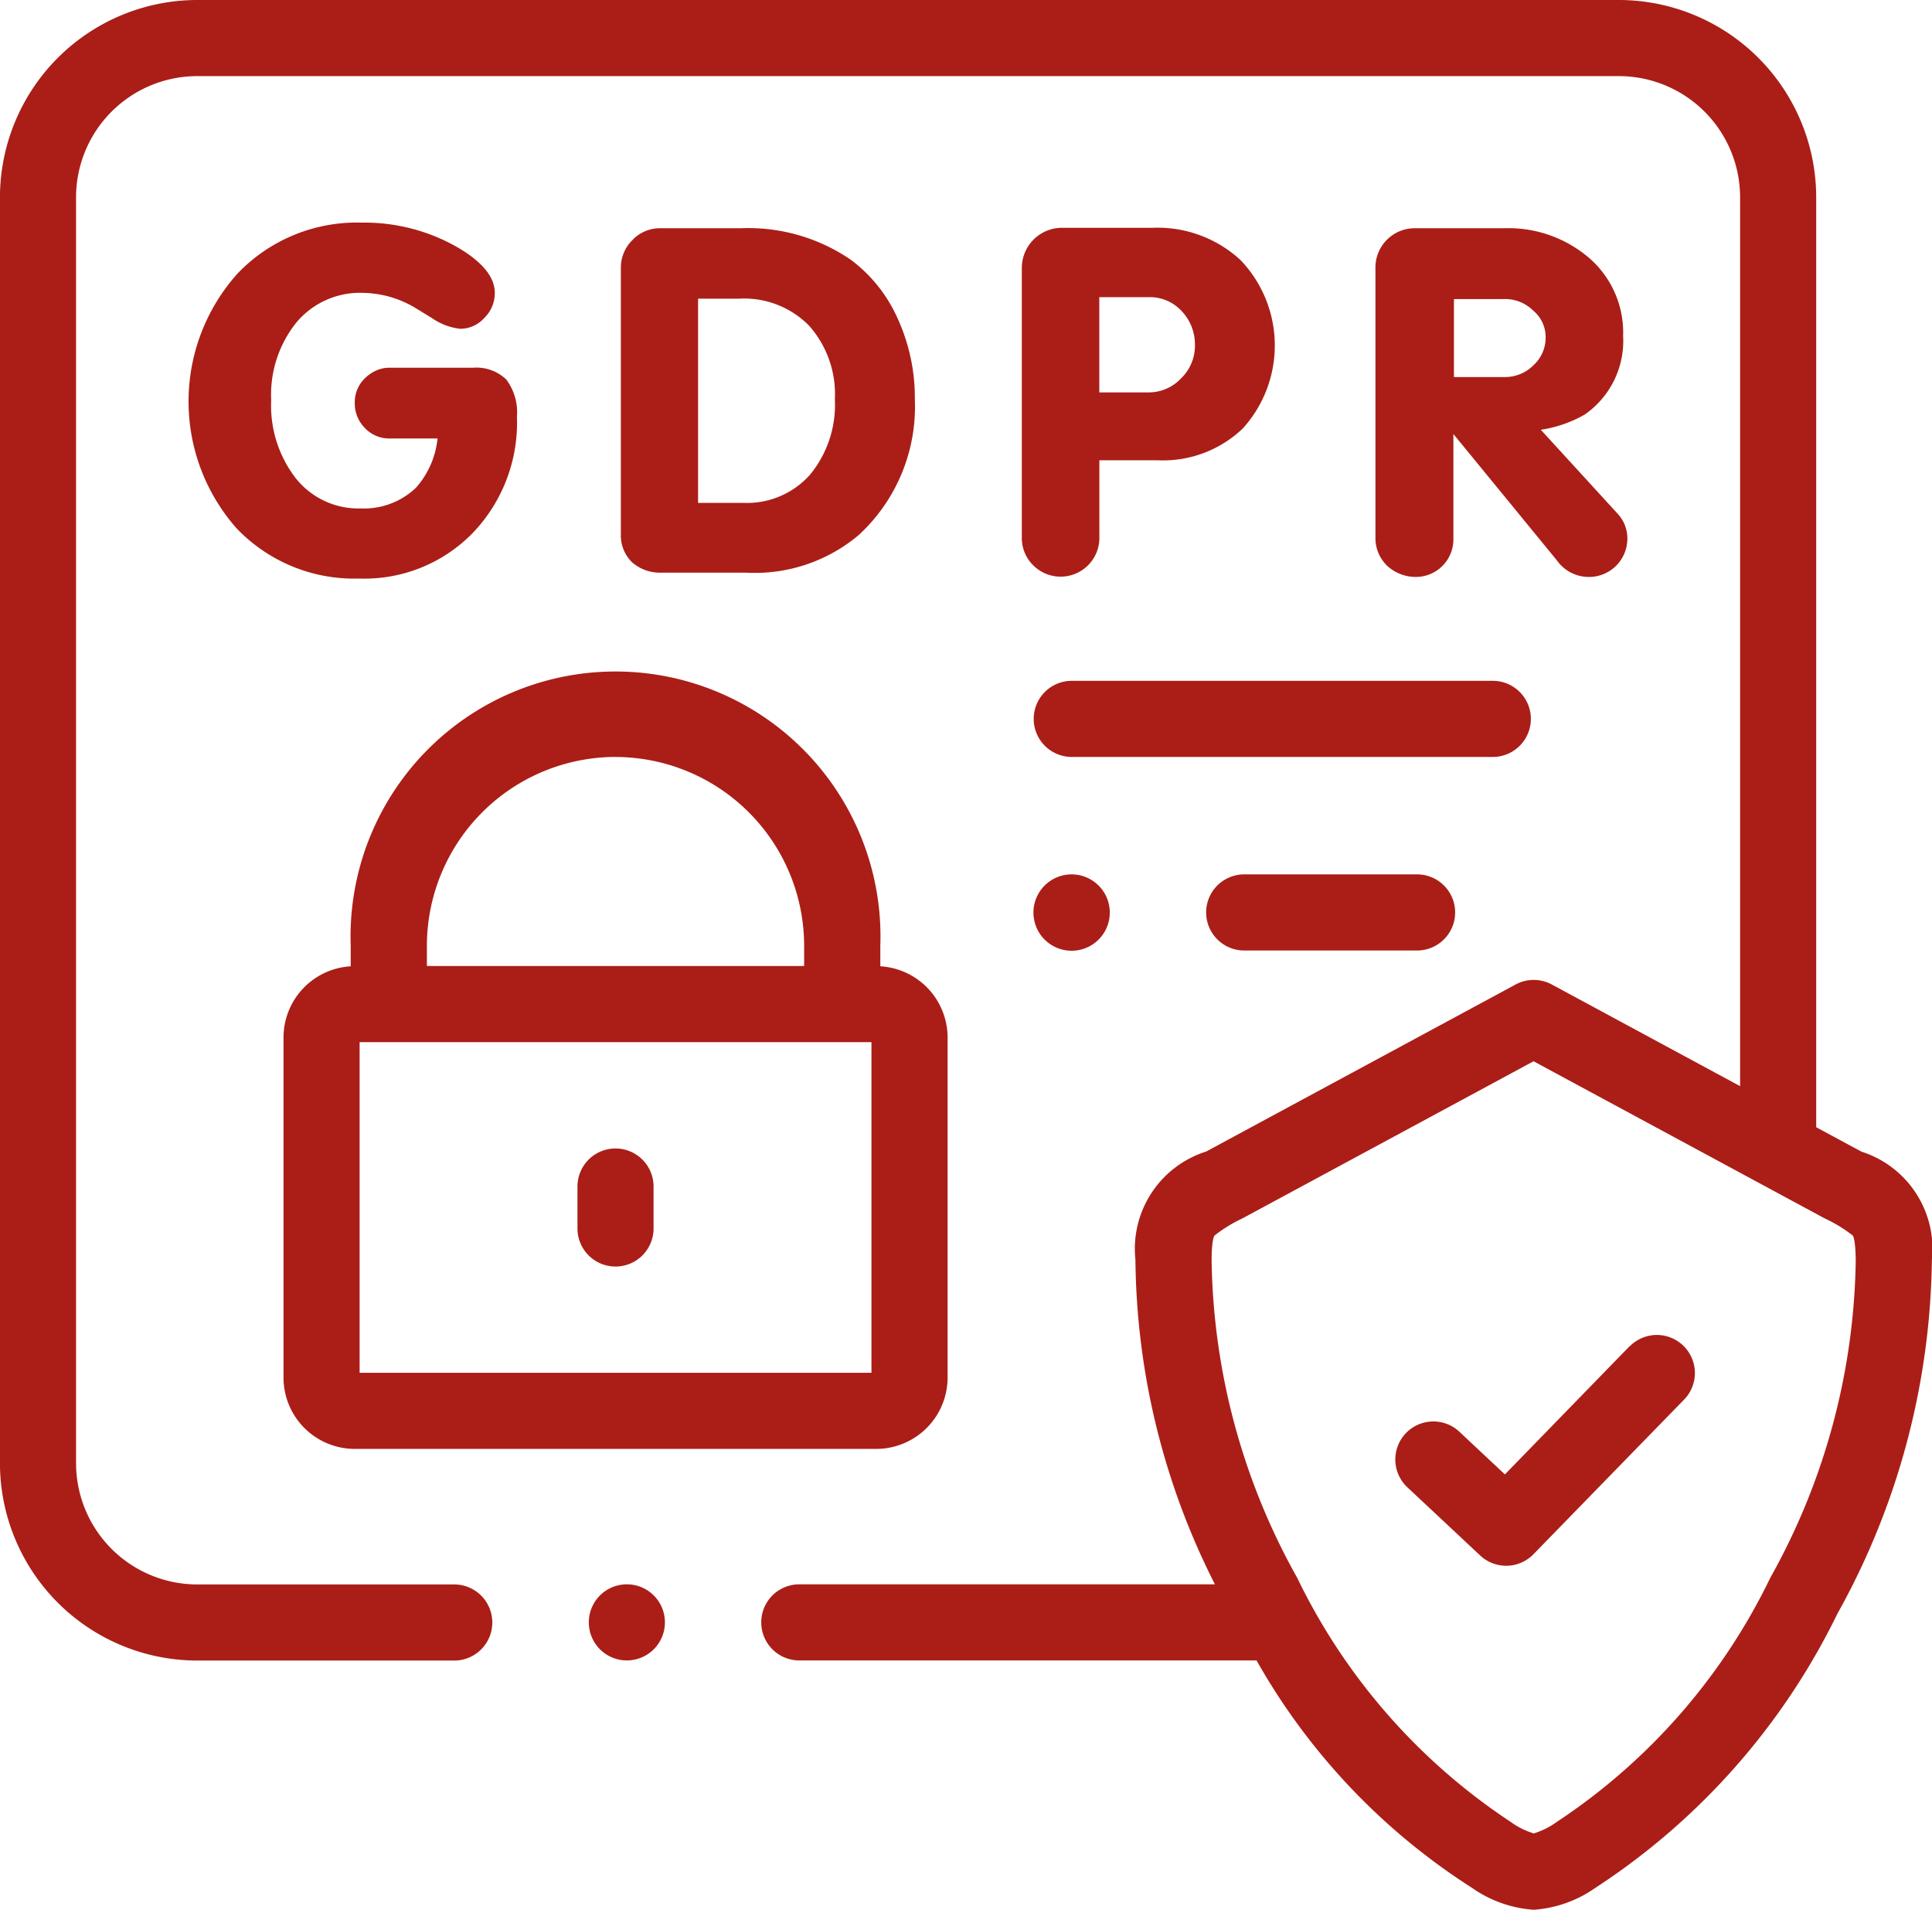
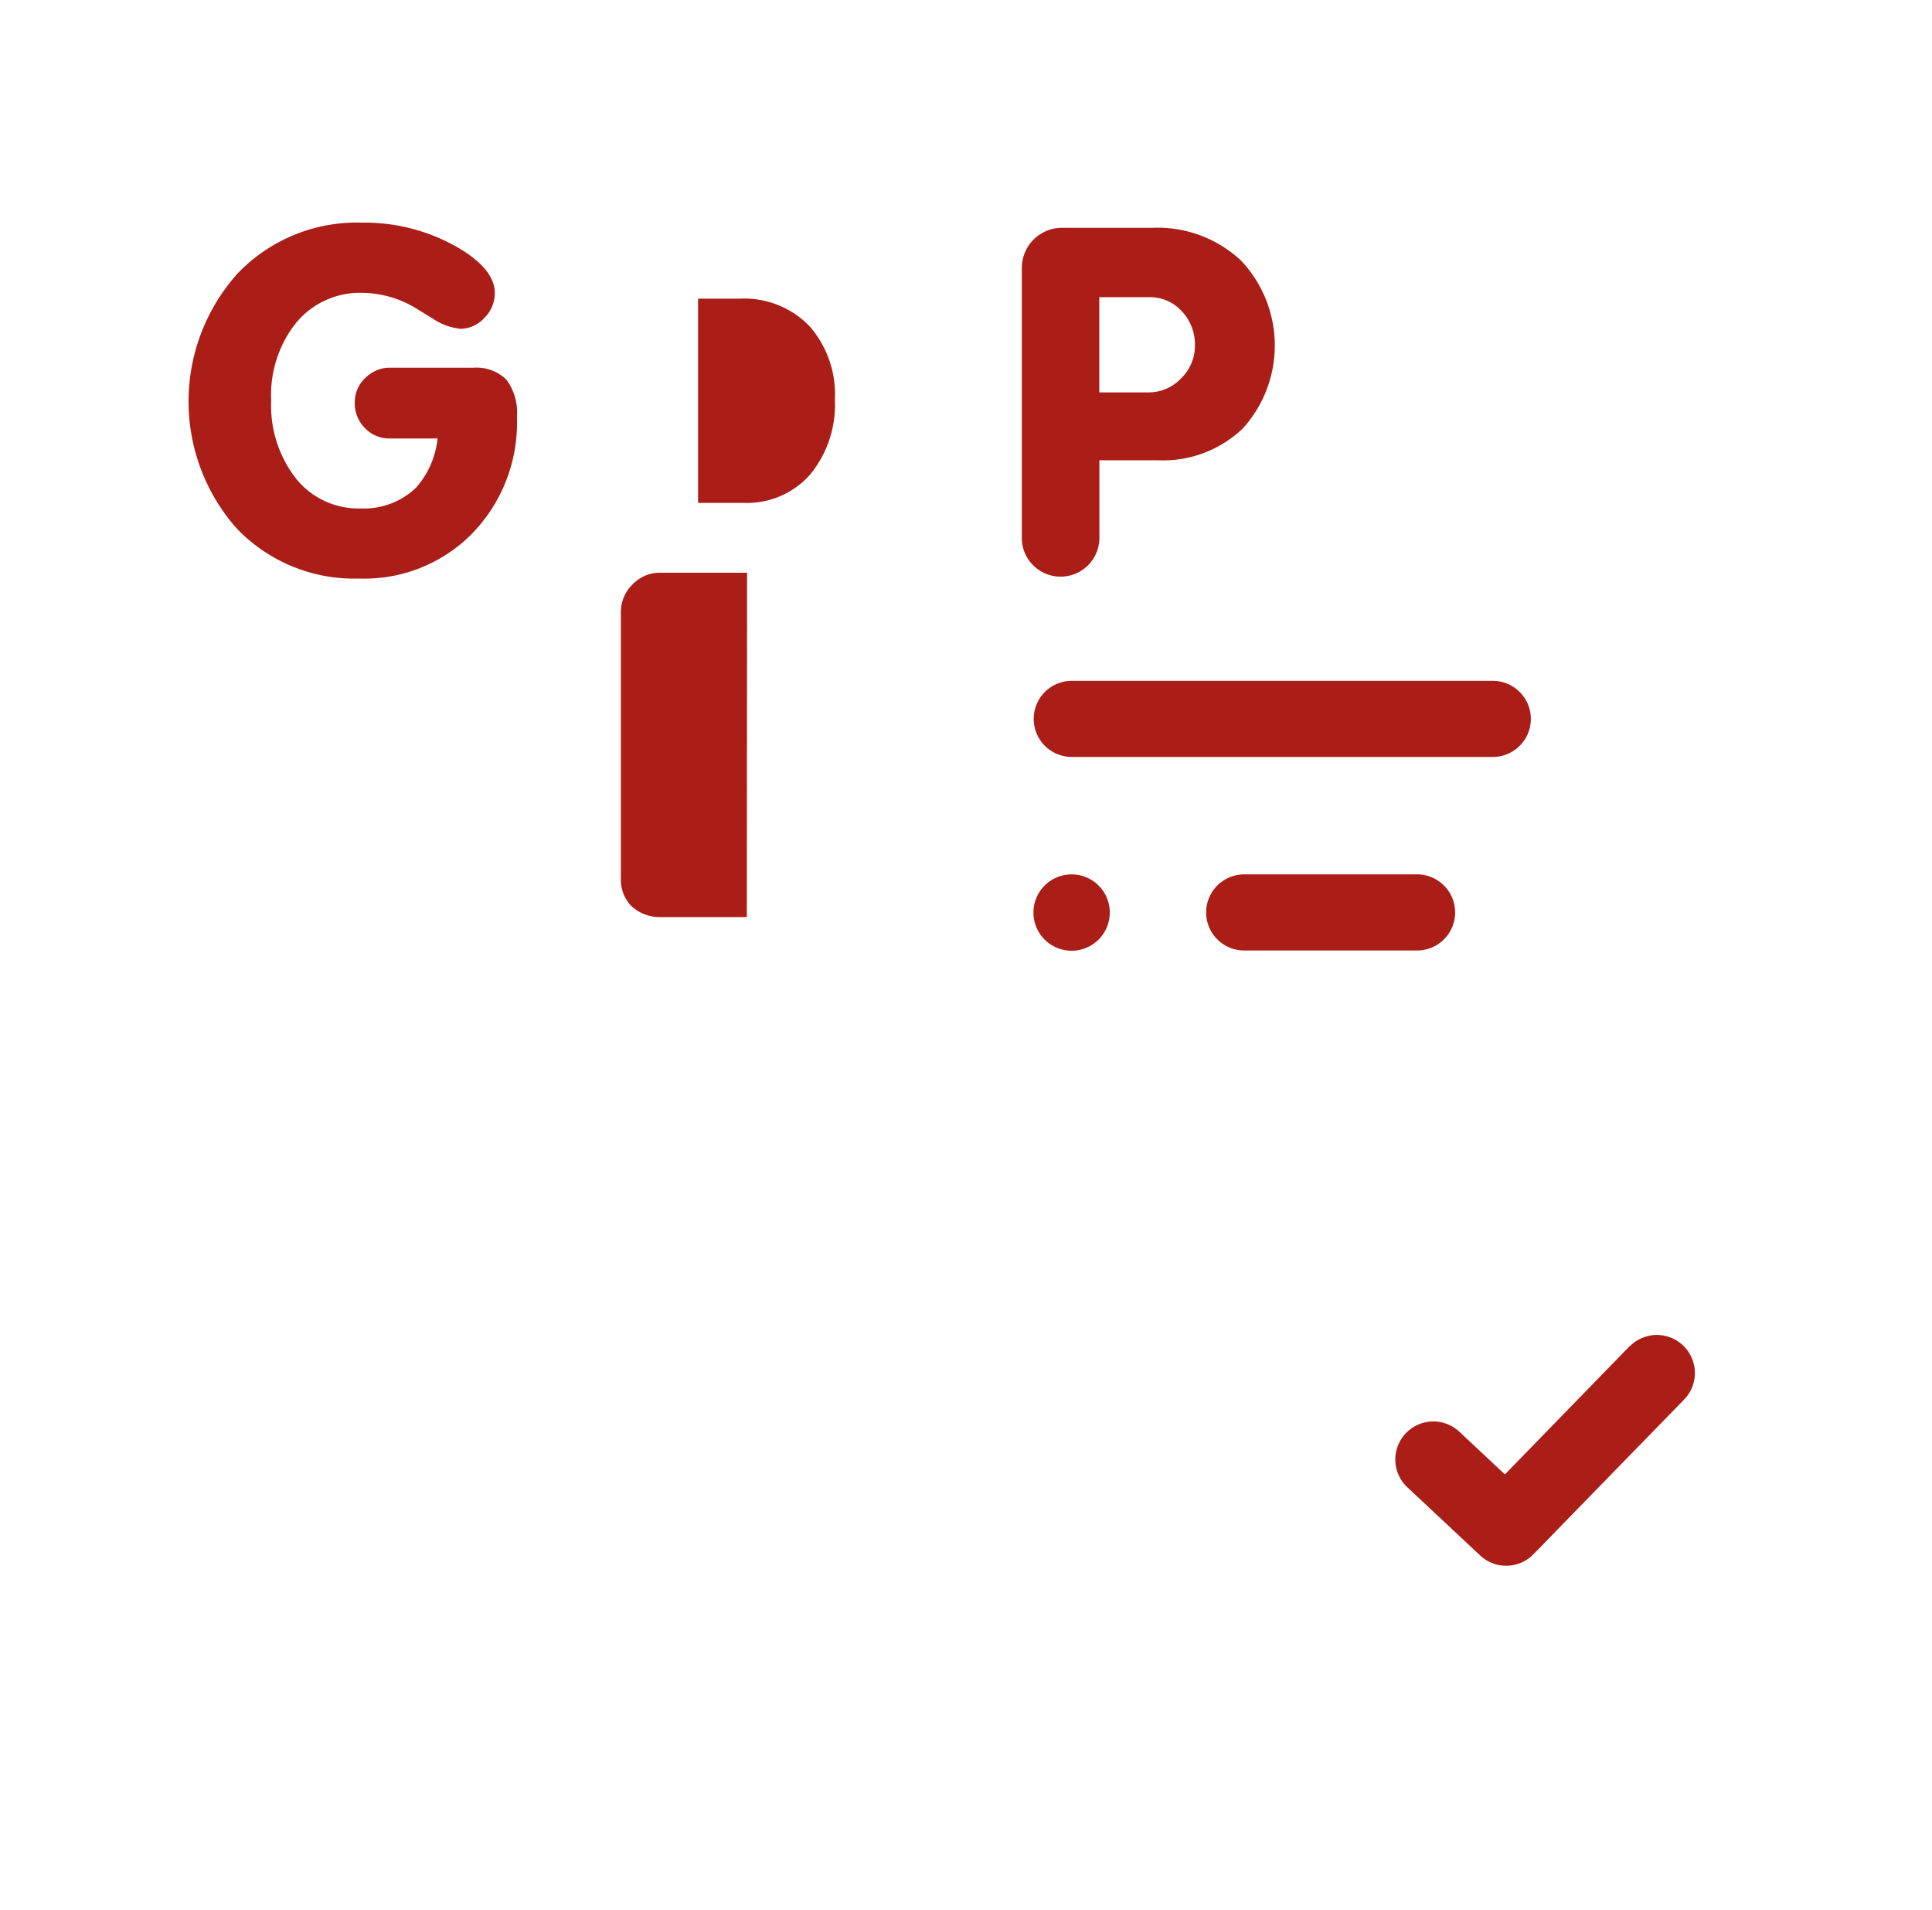
<svg xmlns="http://www.w3.org/2000/svg" width="46.665" height="46.118" viewBox="0 0 46.665 46.118">
  <g id="_3" data-name="3" transform="translate(0 0)">
-     <path id="Path_109896" data-name="Path 109896" d="M370.487,66.066a2.381,2.381,0,0,0-.815-1.865,2.992,2.992,0,0,0-2.062-.723h-2.146a.948.948,0,0,0-.96.971v6.492a.928.928,0,0,0,.276.681,1.016,1.016,0,0,0,.684.276.907.907,0,0,0,.923-.923V68.447l2.506,3.059a.937.937,0,0,0,.739.392.926.926,0,0,0,.957-.934.879.879,0,0,0-.242-.6l-1.849-2.02a3.016,3.016,0,0,0,1.062-.368,2.164,2.164,0,0,0,.926-1.907Zm-2.167.721a.967.967,0,0,1-.7.284H366.4V65.188h1.2a.961.961,0,0,1,.715.279.831.831,0,0,1,.3.647A.9.9,0,0,1,368.32,66.787Z" transform="translate(-331.282 -57.966)" fill="#aa1e17" />
    <path id="Path_109897" data-name="Path 109897" d="M273.949,63.362h-2.193a.97.97,0,0,0-.97.981v6.492a.92.92,0,0,0,.279.681.936.936,0,0,0,1.594-.658V68.976h1.407a2.788,2.788,0,0,0,2.057-.768,2.984,2.984,0,0,0-.047-4.059A2.946,2.946,0,0,0,273.949,63.362ZM274.63,67a1.069,1.069,0,0,1-.784.337h-1.189v-2.3h1.2a1.042,1.042,0,0,1,.792.339,1.166,1.166,0,0,1,.318.826A1.089,1.089,0,0,1,274.63,67Z" transform="translate(-246.105 -57.861)" fill="#aa1e17" />
-     <path id="Path_109898" data-name="Path 109898" d="M167.592,71.795a3.891,3.891,0,0,0,2.7-.913,4.213,4.213,0,0,0,1.352-3.27,4.6,4.6,0,0,0-.41-1.944,3.587,3.587,0,0,0-1.149-1.439,4.393,4.393,0,0,0-2.656-.752H165.5a.91.91,0,0,0-.681.289.929.929,0,0,0-.276.66v6.432a.912.912,0,0,0,.266.681,1.019,1.019,0,0,0,.7.255h2.077Zm-1.178-6.618h1a2.195,2.195,0,0,1,1.68.658,2.49,2.49,0,0,1,.618,1.778,2.651,2.651,0,0,1-.6,1.815,2.032,2.032,0,0,1-1.594.681h-1.11V65.176Z" transform="translate(-149.547 -57.965)" fill="#aa1e17" />
+     <path id="Path_109898" data-name="Path 109898" d="M167.592,71.795H165.5a.91.91,0,0,0-.681.289.929.929,0,0,0-.276.66v6.432a.912.912,0,0,0,.266.681,1.019,1.019,0,0,0,.7.255h2.077Zm-1.178-6.618h1a2.195,2.195,0,0,1,1.68.658,2.49,2.49,0,0,1,.618,1.778,2.651,2.651,0,0,1-.6,1.815,2.032,2.032,0,0,1-1.594.681h-1.11V65.176Z" transform="translate(-149.547 -57.965)" fill="#aa1e17" />
    <path id="Path_109899" data-name="Path 109899" d="M54.239,63.675a2.542,2.542,0,0,1,1.27.358l.416.255a1.475,1.475,0,0,0,.681.255.782.782,0,0,0,.576-.26.838.838,0,0,0,.255-.608c0-.384-.305-.755-.913-1.107a4.518,4.518,0,0,0-2.3-.589,3.986,3.986,0,0,0-3,1.229,4.625,4.625,0,0,0-.024,6.153,3.925,3.925,0,0,0,2.961,1.213,3.653,3.653,0,0,0,2.743-1.1,3.85,3.85,0,0,0,1.068-2.807,1.323,1.323,0,0,0-.258-.9,1.041,1.041,0,0,0-.8-.284H54.9a.769.769,0,0,0-.334.071.89.89,0,0,0-.266.184.8.8,0,0,0-.245.589.843.843,0,0,0,.25.618.808.808,0,0,0,.594.247h1.155a2.107,2.107,0,0,1-.521,1.189,1.814,1.814,0,0,1-1.328.5,1.932,1.932,0,0,1-1.575-.729,2.867,2.867,0,0,1-.594-1.881,2.79,2.79,0,0,1,.607-1.878A2,2,0,0,1,54.239,63.675Z" transform="translate(-45.486 -56.603)" fill="#aa1e17" />
-     <path id="Path_109900" data-name="Path 109900" d="M76.858,201.935H89.453a1.725,1.725,0,0,0,1.724-1.721V192a1.725,1.725,0,0,0-1.625-1.719v-.493a6.4,6.4,0,1,0-12.792,0v.493A1.724,1.724,0,0,0,75.137,192v8.215A1.723,1.723,0,0,0,76.858,201.935Zm12.48-1.838H76.975v-7.984H89.338Zm-6.182-14.871a4.563,4.563,0,0,1,4.556,4.56v.488H78.6v-.488A4.565,4.565,0,0,1,83.157,185.225Z" transform="translate(-68.289 -166.946)" fill="#aa1e17" />
-     <path id="Path_109901" data-name="Path 109901" d="M153.963,307.292a.919.919,0,0,0-.919.919v1.013a.919.919,0,0,0,1.838,0v-1.013A.919.919,0,0,0,153.963,307.292Z" transform="translate(-139.096 -279.558)" fill="#aa1e17" />
-     <path id="Path_109902" data-name="Path 109902" d="M44.959,30.809l-1.09-.588V7.765A4.77,4.77,0,0,0,39.105,3H4.764A4.77,4.77,0,0,0,0,7.765V38.332A4.77,4.77,0,0,0,4.764,43.1h6.209a.919.919,0,1,0,0-1.838H4.764a2.93,2.93,0,0,1-2.926-2.927V7.765A2.929,2.929,0,0,1,4.764,4.838H39.105a2.93,2.93,0,0,1,2.926,2.927V29.229l-4.549-2.455a.919.919,0,0,0-.873,0l-7.477,4.035a2.463,2.463,0,0,0-1.706,2.614,17.631,17.631,0,0,0,1.92,7.836H19.307a.919.919,0,1,0,0,1.838H30.351a15.629,15.629,0,0,0,5.2,5.489,2.944,2.944,0,0,0,1.494.532,2.944,2.944,0,0,0,1.494-.532,16.544,16.544,0,0,0,5.84-6.613,17.966,17.966,0,0,0,2.284-8.55,2.463,2.463,0,0,0-1.706-2.614ZM42.761,41.1a14.766,14.766,0,0,1-5.163,5.9,1.859,1.859,0,0,1-.551.274,1.85,1.85,0,0,1-.552-.274h0a14.765,14.765,0,0,1-5.163-5.9,16.133,16.133,0,0,1-2.066-7.664c0-.5.064-.593.071-.6A3.387,3.387,0,0,1,30,32.428l7.042-3.8,7.018,3.787.025.013a3.379,3.379,0,0,1,.668.409c.007.009.066.1.071.6A16.132,16.132,0,0,1,42.761,41.1Z" transform="translate(-0.001 -3)" fill="#aa1e17" />
    <path id="Path_109903" data-name="Path 109903" d="M273.945,184.306a.919.919,0,0,0,.919.919h10.17a.919.919,0,0,0,0-1.838h-10.17A.919.919,0,0,0,273.945,184.306Z" transform="translate(-248.977 -166.946)" fill="#aa1e17" />
    <path id="Path_109904" data-name="Path 109904" d="M320.569,234.7a.919.919,0,0,0,0,1.838h4.176a.919.919,0,0,0,0-1.838Z" transform="translate(-290.517 -213.585)" fill="#aa1e17" />
    <path id="Path_109905" data-name="Path 109905" d="M274.832,234.7a.922.922,0,1,0,.005,0Z" transform="translate(-248.951 -213.585)" fill="#aa1e17" />
-     <path id="Path_109906" data-name="Path 109906" d="M156.922,422.768h0a.919.919,0,1,0,.922.919A.918.918,0,0,0,156.92,422.768Z" transform="translate(-141.784 -384.509)" fill="#aa1e17" />
    <path id="Path_109907" data-name="Path 109907" d="M375.407,356.865l-3.016,3.1-1.1-1.031a.919.919,0,0,0-1.256,1.342l1.759,1.647a.919.919,0,0,0,1.286-.03l3.645-3.741a.919.919,0,0,0-1.316-1.283Z" transform="translate(-336.042 -324.36)" fill="#aa1e17" />
  </g>
</svg>